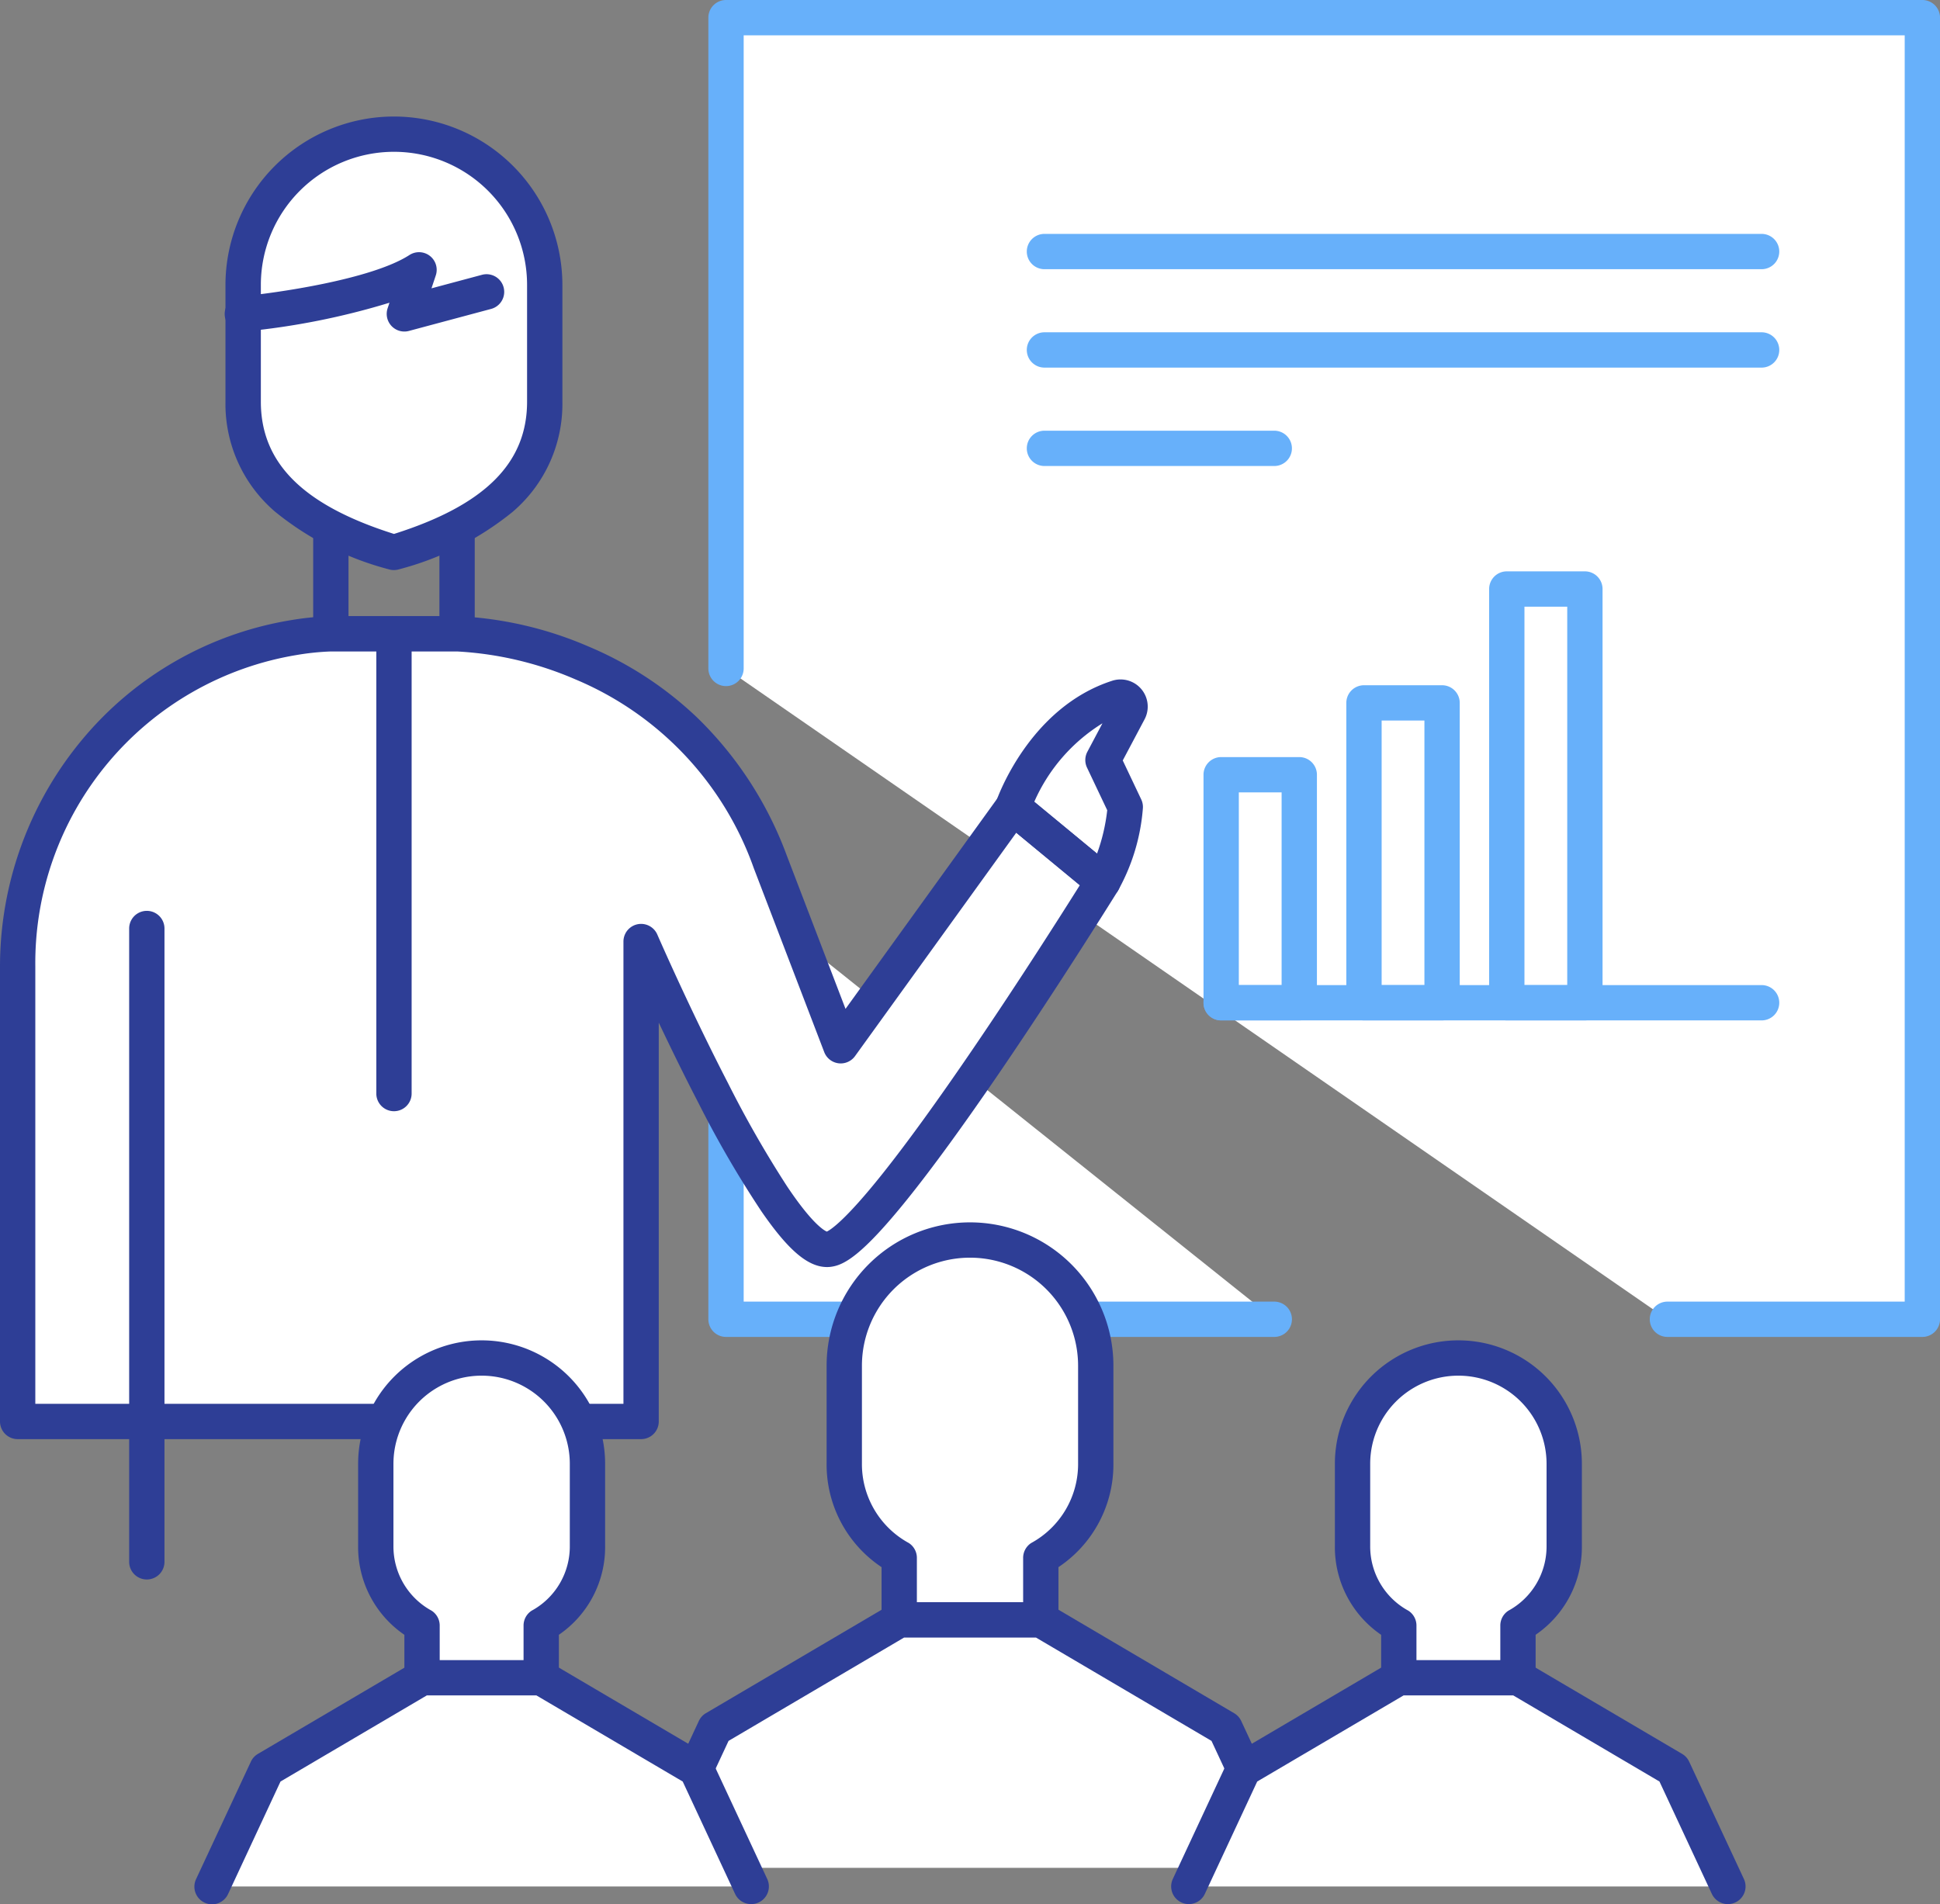
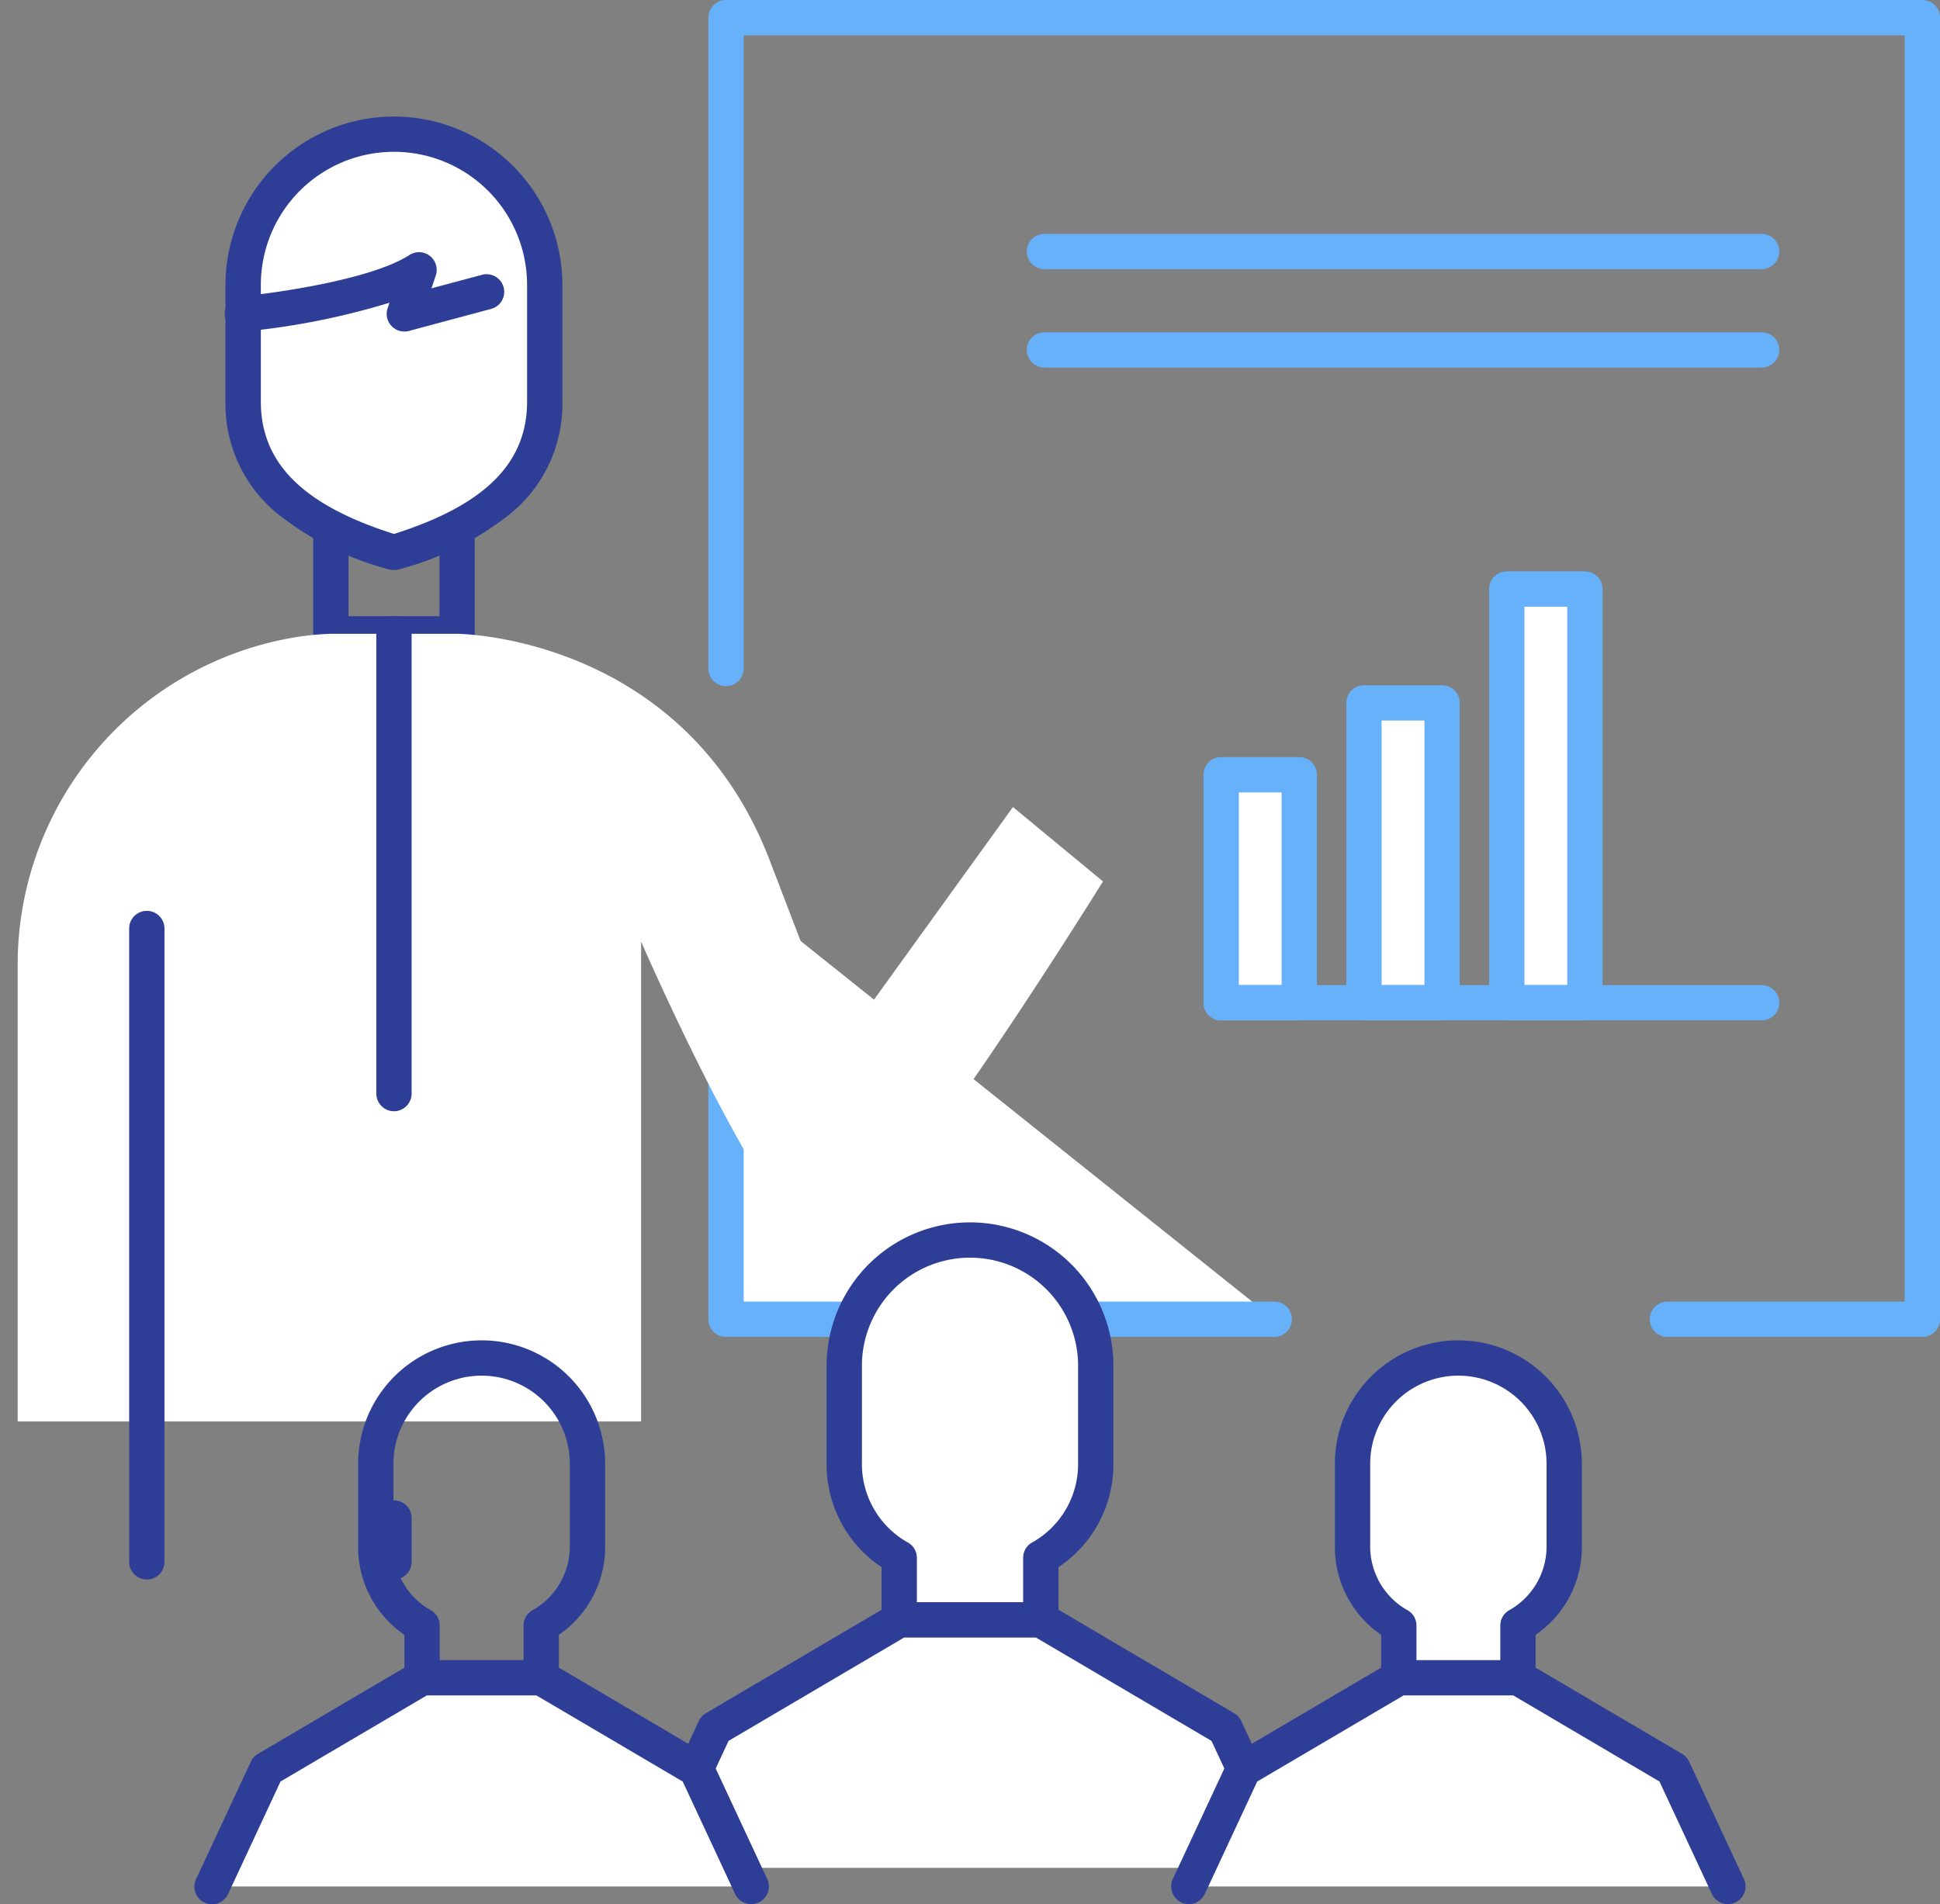
<svg xmlns="http://www.w3.org/2000/svg" width="109.869" height="107.853" viewBox="0 0 109.869 107.853">
  <rect x="0" y="0" width="109.869" height="107.853" fill="#808080" stroke="none" />
  <defs>
    <clipPath id="a">
      <rect width="109.869" height="107.853" fill="none" />
    </clipPath>
  </defs>
-   <path d="M41.117,37.863V1H108.87V74.727H94.432" fill="#fff" />
  <g clip-path="url(#a)">
    <path d="M108.87,75.727H94.432a1,1,0,0,1,0-2H107.87V2H42.117V37.863a1,1,0,0,1-2,0V1a1,1,0,0,1,1-1H108.87a1,1,0,0,1,1,1V74.727A1,1,0,0,1,108.87,75.727Z" fill="#67b0fa" />
  </g>
  <path d="M72.167,74.727H41.117v-24.8" fill="#fff" />
  <path d="M72.167,75.727H41.117a1,1,0,0,1-1-1v-24.8a1,1,0,0,1,2,0v23.8h30.05a1,1,0,0,1,0,2Z" fill="#67b0fa" />
  <path d="M59.152,14.248h0Z" fill="#fff" />
  <path d="M40.615,1H0A1,1,0,0,1-1,0,1,1,0,0,1,0-1H40.615a1,1,0,0,1,1,1A1,1,0,0,1,40.615,1Z" transform="translate(59.151 14.248)" fill="#67b0fa" />
  <path d="M59.152,19.822h0Z" fill="#fff" />
  <path d="M40.615,1H0A1,1,0,0,1-1,0,1,1,0,0,1,0-1H40.615a1,1,0,0,1,1,1A1,1,0,0,1,40.615,1Z" transform="translate(59.151 19.822)" fill="#67b0fa" />
  <path d="M59.152,25.4h0Z" fill="#fff" />
-   <path d="M13.015,1H0A1,1,0,0,1-1,0,1,1,0,0,1,0-1H13.015a1,1,0,0,1,1,1A1,1,0,0,1,13.015,1Z" transform="translate(59.151 25.396)" fill="#67b0fa" />
  <rect width="4.423" height="12.915" transform="translate(69.159 43.883)" fill="#fff" />
  <path d="M0-1H4.423a1,1,0,0,1,1,1V12.915a1,1,0,0,1-1,1H0a1,1,0,0,1-1-1V0A1,1,0,0,1,0-1ZM3.423,1H1V11.915H3.423Z" transform="translate(69.159 43.883)" fill="#67b0fa" />
  <rect width="4.423" height="16.984" transform="translate(77.247 39.814)" fill="#fff" />
  <path d="M0-1H4.423a1,1,0,0,1,1,1V16.984a1,1,0,0,1-1,1H0a1,1,0,0,1-1-1V0A1,1,0,0,1,0-1ZM3.423,1H1V15.984H3.423Z" transform="translate(77.247 39.814)" fill="#67b0fa" />
  <rect width="4.423" height="23.435" transform="translate(85.335 33.363)" fill="#fff" />
  <path d="M0-1H4.423a1,1,0,0,1,1,1V23.435a1,1,0,0,1-1,1H0a1,1,0,0,1-1-1V0A1,1,0,0,1,0-1ZM3.423,1H1V22.435H3.423Z" transform="translate(85.335 33.363)" fill="#67b0fa" />
  <path d="M69.159,56.8h0Z" fill="#fff" />
  <path d="M30.607,1H0A1,1,0,0,1-1,0,1,1,0,0,1,0-1H30.607a1,1,0,0,1,1,1A1,1,0,0,1,30.607,1Z" transform="translate(69.159 56.798)" fill="#67b0fa" />
  <path d="M0-1H7.149a1,1,0,0,1,1,1V8.812a1,1,0,0,1-1,1H0a1,1,0,0,1-1-1V0A1,1,0,0,1,0-1ZM6.149,1H1V7.812H6.149Z" transform="translate(18.737 27.092)" fill="#2e3e96" />
  <g clip-path="url(#a)">
    <path d="M22.312,7.6a8.539,8.539,0,0,0-8.539,8.538v6.615c0,4.715,3.778,7.088,8.539,8.538,4.761-1.45,8.538-3.823,8.538-8.538V16.137A8.538,8.538,0,0,0,22.312,7.6" fill="#fff" />
    <path d="M22.312,6.6a9.549,9.549,0,0,1,9.538,9.538v6.615a8.029,8.029,0,0,1-2.82,6.242A17.036,17.036,0,0,1,22.6,32.247a1,1,0,0,1-.583,0,17.04,17.04,0,0,1-6.427-3.253,8.029,8.029,0,0,1-2.821-6.242V16.137A9.549,9.549,0,0,1,22.312,6.6Zm0,23.644c5.141-1.625,7.538-4.011,7.538-7.491V16.137a7.538,7.538,0,0,0-15.077,0v6.615C14.773,26.232,17.171,28.618,22.312,30.243Z" fill="#2e3e96" />
    <path d="M13.772,18.783a1,1,0,0,1-.092-2h0c1.917-.179,7.361-.949,9.508-2.338a1,1,0,0,1,1.492,1.156l-.244.731,2.86-.766a1,1,0,0,1,.518,1.932l-4.655,1.247a1,1,0,0,1-1.207-1.282l.105-.316a41.533,41.533,0,0,1-8.191,1.628C13.834,18.782,13.8,18.783,13.772,18.783Z" fill="#2e3e96" />
    <path d="M57.367,45.713,47.613,59.235l-3.99-10.419C38.746,35.959,25.886,35.9,25.886,35.9H18.737a15.121,15.121,0,0,0-2.086.209A18.8,18.8,0,0,0,1,54.749V80.516H36.308V53.333s7.759,17.873,10.64,17.429S62.466,49.925,62.466,49.925Z" fill="#fff" />
-     <path d="M18.737,34.9h7.149a21.069,21.069,0,0,1,7.43,1.714,20.33,20.33,0,0,1,6.17,4.035,21.008,21.008,0,0,1,5.072,7.809l3.327,8.687,8.671-12.021A1,1,0,0,1,58,44.942l5.1,4.212a1,1,0,0,1,.213,1.3c-.032.051-3.211,5.177-6.7,10.29-2.058,3.014-3.823,5.438-5.246,7.205-2.543,3.157-3.554,3.694-4.267,3.8a1.715,1.715,0,0,1-.26.02c-1.082,0-2.194-.944-3.719-3.157a59.4,59.4,0,0,1-3.546-6.1c-.827-1.594-1.609-3.2-2.267-4.586v22.59a1,1,0,0,1-1,1H1a1,1,0,0,1-1-1V54.749A20.094,20.094,0,0,1,4.656,41.891a19.464,19.464,0,0,1,11.836-6.766,16.065,16.065,0,0,1,2.24-.222Zm7.145,2h-7.14a14.574,14.574,0,0,0-1.933.2A17.689,17.689,0,0,0,2,54.749V79.516H35.308V53.333a1,1,0,0,1,1.917-.4c.018.042,1.834,4.215,4,8.409A61.78,61.78,0,0,0,44.577,67.2c1.4,2.091,2.078,2.489,2.249,2.561.212-.1,1.041-.624,3.16-3.285,1.39-1.745,3.108-4.117,5.107-7.051,2.638-3.871,5.074-7.713,6.061-9.284l-3.6-2.974L48.424,59.82a1,1,0,0,1-1.745-.227l-3.99-10.419A18.15,18.15,0,0,0,32.607,38.49,19.48,19.48,0,0,0,25.882,36.9Z" fill="#2e3e96" />
    <path d="M8.315,89.466a1,1,0,0,1-1-1V52.593a1,1,0,0,1,2,0V88.466A1,1,0,0,1,8.315,89.466Z" fill="#2e3e96" />
-     <path d="M62.466,50.925a1,1,0,0,1-.637-.229l-5.1-4.212a1,1,0,0,1-.308-1.1c.075-.217,1.884-5.32,6.579-6.828a1.539,1.539,0,0,1,1.821,2.188l-1.236,2.33,1.047,2.207a1,1,0,0,1,.094.491,11.35,11.35,0,0,1-1.413,4.681,1,1,0,0,1-.847.468Zm-3.891-5.511,3.554,2.936a10.578,10.578,0,0,0,.577-2.457l-1.144-2.412a1,1,0,0,1,.02-.9l.854-1.611A9.9,9.9,0,0,0,58.575,45.414Z" fill="#2e3e96" />
    <path d="M0,27.038a1,1,0,0,1-1-1V0A1,1,0,0,1,0-1,1,1,0,0,1,1,0V26.038A1,1,0,0,1,0,27.038Z" transform="translate(22.312 35.904)" fill="#2e3e96" />
    <path d="M0,3.481a1,1,0,0,1-1-1V0A1,1,0,0,1,0-1,1,1,0,0,1,1,0V2.481A1,1,0,0,1,0,3.481Z" transform="translate(22.312 85.985)" fill="#2e3e96" />
    <path d="M58.944,93.477V88.24a6.122,6.122,0,0,0,3.112-5.365V77.359a7.121,7.121,0,1,0-14.242,0v5.516a6.12,6.12,0,0,0,3.112,5.365v5.237" fill="#fff" />
    <path d="M58.944,94.477a1,1,0,0,1-1-1V88.24a1,1,0,0,1,.457-.84,5.092,5.092,0,0,0,2.655-4.525V77.359a6.121,6.121,0,1,0-12.242,0v5.516A5.09,5.09,0,0,0,51.469,87.4a1,1,0,0,1,.457.84v5.237a1,1,0,0,1-2,0v-4.71a6.987,6.987,0,0,1-3.112-5.892V77.359a8.121,8.121,0,1,1,16.242,0v5.516a6.989,6.989,0,0,1-3.112,5.892v4.71A1,1,0,0,1,58.944,94.477Z" fill="#2e3e96" />
    <path d="M36.8,105.8l3.679-7.9,10.442-6.148h8.019L69.386,97.9l3.679,7.9" fill="#fff" />
    <path d="M73.066,106.8a1,1,0,0,1-.907-.578l-3.548-7.614-9.939-5.852H51.2l-9.939,5.852-3.548,7.614a1,1,0,0,1-1.813-.845l3.679-7.9a1,1,0,0,1,.4-.439l10.442-6.148a1,1,0,0,1,.507-.138h8.019a1,1,0,0,1,.507.138L69.894,97.04a1,1,0,0,1,.4.439l3.679,7.9a1,1,0,0,1-.906,1.423Z" fill="#2e3e96" />
    <path d="M85.968,96.482V92.074a5.152,5.152,0,0,0,2.619-4.516V82.915a5.994,5.994,0,1,0-11.988,0v4.643a5.153,5.153,0,0,0,2.62,4.516v4.408" fill="#fff" />
    <path d="M85.968,97.482a1,1,0,0,1-1-1V92.074a1,1,0,0,1,.457-.84,4.14,4.14,0,0,0,2.162-3.676V82.915a4.994,4.994,0,0,0-9.988,0v4.643a4.14,4.14,0,0,0,2.163,3.676,1,1,0,0,1,.457.84v4.408a1,1,0,0,1-2,0V92.6a6.017,6.017,0,0,1-2.62-5.04V82.915a6.994,6.994,0,0,1,13.988,0v4.643a6.017,6.017,0,0,1-2.619,5.04v3.884A1,1,0,0,1,85.968,97.482Z" fill="#2e3e96" />
    <path d="M67.332,106.853l3.1-6.647,8.789-5.174h6.75l8.789,5.174,3.1,6.647" fill="#fff" />
    <path d="M97.855,107.853a1,1,0,0,1-.907-.578l-2.966-6.365L85.7,96.032H79.491L71.2,100.91l-2.966,6.365a1,1,0,0,1-1.813-.845l3.1-6.647a1,1,0,0,1,.4-.439l8.789-5.174a1,1,0,0,1,.507-.138h6.75a1,1,0,0,1,.507.138l8.789,5.174a1,1,0,0,1,.4.439l3.1,6.647a1,1,0,0,1-.906,1.423Z" fill="#2e3e96" />
-     <path d="M30.651,96.482V92.074a5.152,5.152,0,0,0,2.619-4.516V82.915a5.994,5.994,0,1,0-11.988,0v4.643a5.153,5.153,0,0,0,2.62,4.516v4.408" fill="#fff" />
    <path d="M30.651,97.482a1,1,0,0,1-1-1V92.074a1,1,0,0,1,.457-.84,4.139,4.139,0,0,0,2.162-3.676V82.915a4.994,4.994,0,1,0-9.988,0v4.643a4.14,4.14,0,0,0,2.163,3.676,1,1,0,0,1,.457.84v4.408a1,1,0,0,1-2,0V92.6a6.017,6.017,0,0,1-2.62-5.04V82.915a6.994,6.994,0,1,1,13.988,0v4.643a6.017,6.017,0,0,1-2.619,5.04v3.884A1,1,0,0,1,30.651,97.482Z" fill="#2e3e96" />
    <path d="M12.015,106.853l3.1-6.647,8.79-5.174h6.75l8.789,5.174,3.1,6.647" fill="#fff" />
    <path d="M42.537,107.853a1,1,0,0,1-.907-.578l-2.966-6.365-8.286-4.878H24.173l-8.287,4.878-2.965,6.365a1,1,0,1,1-1.813-.844l3.1-6.647a1,1,0,0,1,.4-.44l8.79-5.174a1,1,0,0,1,.507-.138h6.75a1,1,0,0,1,.507.138l8.789,5.174a1,1,0,0,1,.4.439l3.1,6.647a1,1,0,0,1-.906,1.423Z" fill="#2e3e96" />
  </g>
</svg>